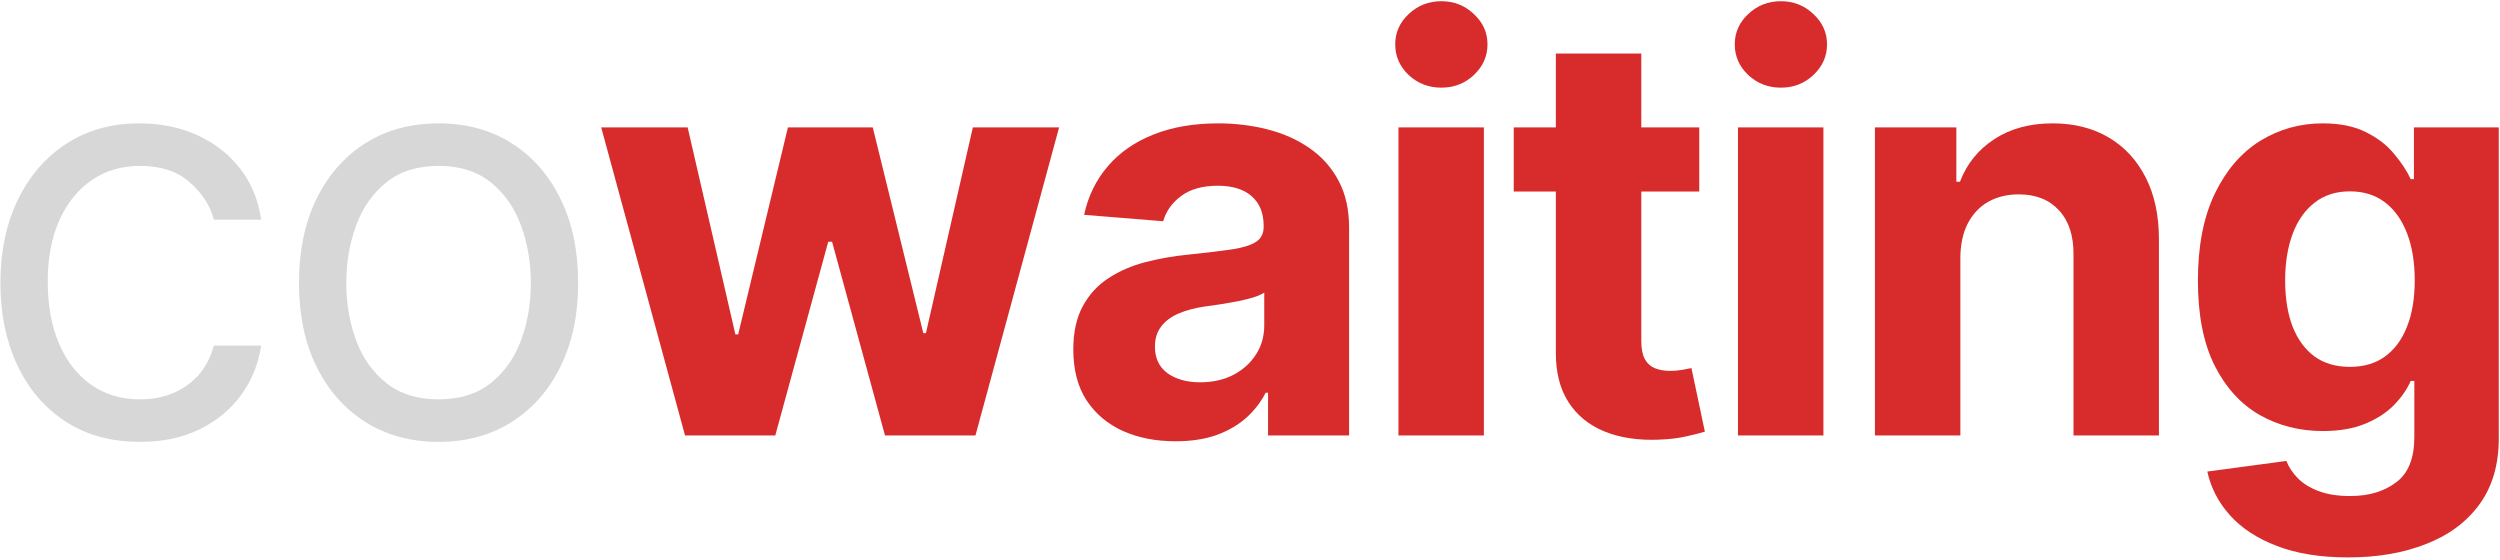
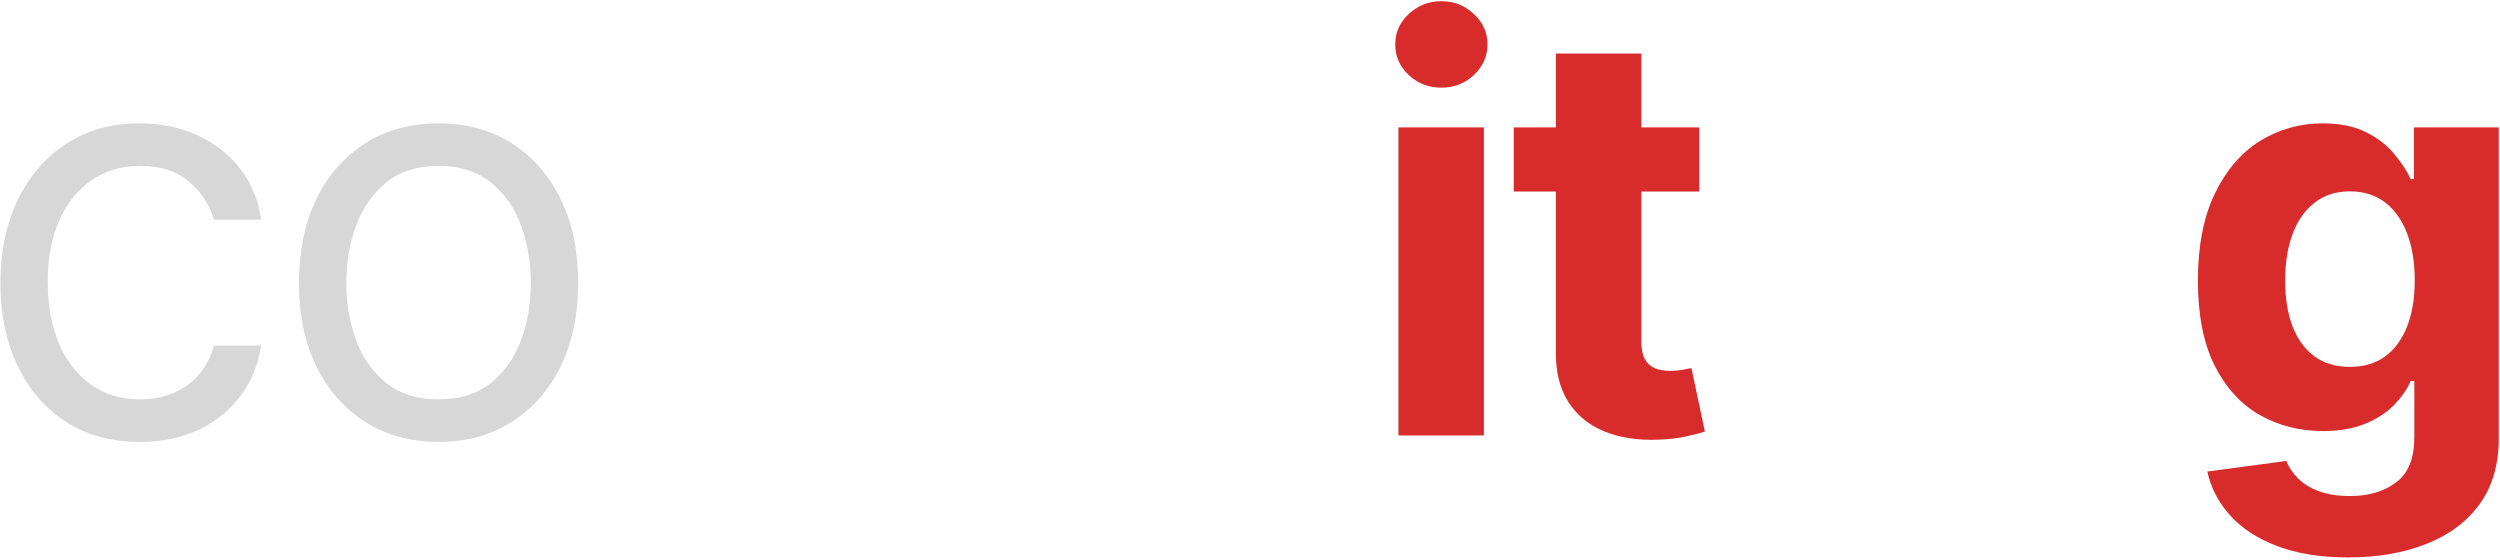
<svg xmlns="http://www.w3.org/2000/svg" width="790" height="177" viewBox="0 0 790 177" fill="none">
  <path d="M742.011 176.142C733.264 176.142 725.764 174.937 719.51 172.529C713.299 170.162 708.355 166.93 704.679 162.831C701.003 158.733 698.615 154.127 697.517 149.014L722.489 145.655C723.25 147.598 724.454 149.415 726.102 151.106C727.75 152.796 729.926 154.148 732.63 155.162C735.377 156.218 738.715 156.747 742.645 156.747C748.518 156.747 753.356 155.31 757.159 152.437C761.004 149.605 762.927 144.852 762.927 138.176V120.365H761.786C760.603 123.069 758.828 125.626 756.462 128.034C754.096 130.443 751.054 132.408 747.335 133.929C743.617 135.45 739.18 136.211 734.025 136.211C726.715 136.211 720.06 134.52 714.059 131.14C708.101 127.717 703.348 122.499 699.798 115.485C696.291 108.428 694.538 99.512 694.538 88.737C694.538 77.709 696.333 68.497 699.925 61.103C703.517 53.708 708.292 48.173 714.25 44.496C720.25 40.82 726.82 38.982 733.961 38.982C739.412 38.982 743.976 39.912 747.652 41.771C751.328 43.588 754.286 45.87 756.526 48.616C758.807 51.321 760.561 53.983 761.786 56.602H762.8V40.25H789.611V138.556C789.611 146.838 787.583 153.768 783.526 159.345C779.47 164.923 773.85 169.106 766.667 171.895C759.526 174.726 751.307 176.142 742.011 176.142ZM742.581 115.928C746.934 115.928 750.61 114.851 753.61 112.696C756.652 110.499 758.976 107.372 760.582 103.315C762.23 99.217 763.054 94.315 763.054 88.611C763.054 82.906 762.251 77.962 760.645 73.779C759.04 69.554 756.716 66.279 753.673 63.955C750.631 61.631 746.934 60.469 742.581 60.469C738.145 60.469 734.405 61.673 731.363 64.082C728.32 66.448 726.017 69.744 724.454 73.969C722.891 78.195 722.109 83.075 722.109 88.611C722.109 94.231 722.891 99.09 724.454 103.189C726.06 107.245 728.363 110.393 731.363 112.632C734.405 114.83 738.145 115.928 742.581 115.928Z" fill="#D82C2C" />
-   <path d="M619.476 81.322V137.605H592.475V40.25H618.208V57.426H619.349C621.504 51.764 625.117 47.285 630.187 43.989C635.258 40.651 641.406 38.982 648.632 38.982C655.392 38.982 661.287 40.461 666.315 43.419C671.344 46.377 675.252 50.602 678.041 56.096C680.83 61.546 682.224 68.054 682.224 75.617V137.605H655.223V80.434C655.266 74.476 653.744 69.828 650.66 66.49C647.575 63.11 643.329 61.42 637.92 61.42C634.286 61.42 631.075 62.201 628.286 63.765C625.539 65.328 623.384 67.61 621.821 70.61C620.3 73.568 619.518 77.138 619.476 81.322Z" fill="#D82C2C" />
-   <path d="M549.199 137.605V40.25H576.2V137.605H549.199ZM562.763 27.7C558.749 27.7 555.305 26.369 552.432 23.707C549.601 21.003 548.185 17.77 548.185 14.01C548.185 10.291 549.601 7.101 552.432 4.439C555.305 1.735 558.749 0.382 562.763 0.382C566.777 0.382 570.2 1.735 573.031 4.439C575.905 7.101 577.341 10.291 577.341 14.01C577.341 17.77 575.905 21.003 573.031 23.707C570.2 26.369 566.777 27.7 562.763 27.7Z" fill="#D82C2C" />
  <path d="M536.965 40.25V60.532H478.337V40.25H536.965ZM491.647 16.925H518.648V107.689C518.648 110.182 519.028 112.125 519.789 113.52C520.549 114.872 521.606 115.823 522.958 116.372C524.352 116.921 525.958 117.196 527.775 117.196C529.042 117.196 530.31 117.09 531.578 116.879C532.845 116.626 533.817 116.435 534.493 116.309L538.74 136.401C537.388 136.823 535.486 137.309 533.036 137.859C530.585 138.45 527.606 138.809 524.099 138.936C517.591 139.19 511.887 138.323 506.985 136.337C502.126 134.351 498.344 131.267 495.64 127.084C492.936 122.9 491.605 117.619 491.647 111.238V16.925Z" fill="#D82C2C" />
  <path d="M441.906 137.605V40.25H468.907V137.605H441.906ZM455.47 27.7C451.456 27.7 448.012 26.369 445.139 23.707C442.308 21.003 440.892 17.77 440.892 14.01C440.892 10.291 442.308 7.101 445.139 4.439C448.012 1.735 451.456 0.382 455.47 0.382C459.484 0.382 462.907 1.735 465.738 4.439C468.612 7.101 470.048 10.291 470.048 14.01C470.048 17.77 468.612 21.003 465.738 23.707C462.907 26.369 459.484 27.7 455.47 27.7Z" fill="#D82C2C" />
-   <path d="M371.488 139.443C365.276 139.443 359.741 138.366 354.881 136.211C350.022 134.013 346.177 130.781 343.346 126.513C340.557 122.203 339.163 116.837 339.163 110.414C339.163 105.005 340.156 100.463 342.142 96.787C344.128 93.111 346.832 90.153 350.255 87.913C353.677 85.674 357.565 83.984 361.917 82.843C366.311 81.702 370.917 80.899 375.734 80.434C381.396 79.843 385.96 79.293 389.425 78.786C392.89 78.237 395.404 77.434 396.967 76.378C398.531 75.321 399.312 73.758 399.312 71.688V71.307C399.312 67.293 398.045 64.187 395.509 61.99C393.016 59.793 389.467 58.694 384.861 58.694C380.002 58.694 376.136 59.772 373.262 61.927C370.389 64.039 368.487 66.701 367.558 69.913L342.585 67.885C343.853 61.969 346.346 56.856 350.064 52.546C353.783 48.194 358.579 44.856 364.452 42.532C370.368 40.165 377.213 38.982 384.988 38.982C390.397 38.982 395.573 39.616 400.517 40.884C405.503 42.151 409.918 44.116 413.764 46.778C417.651 49.44 420.714 52.863 422.954 57.046C425.193 61.187 426.313 66.152 426.313 71.941V137.605H400.707V124.105H399.946C398.383 127.147 396.291 129.83 393.671 132.154C391.052 134.436 387.904 136.232 384.227 137.542C380.551 138.809 376.305 139.443 371.488 139.443ZM379.22 120.809C383.192 120.809 386.699 120.027 389.742 118.464C392.784 116.858 395.171 114.703 396.904 111.999C398.636 109.294 399.503 106.231 399.503 102.808V92.477C398.657 93.026 397.495 93.533 396.017 93.998C394.58 94.421 392.953 94.822 391.136 95.202C389.319 95.54 387.502 95.857 385.685 96.153C383.868 96.407 382.22 96.639 380.741 96.85C377.572 97.315 374.805 98.055 372.438 99.069C370.072 100.083 368.234 101.456 366.924 103.189C365.614 104.879 364.959 106.991 364.959 109.527C364.959 113.203 366.29 116.013 368.952 117.957C371.657 119.858 375.079 120.809 379.22 120.809Z" fill="#D82C2C" />
-   <path d="M216.469 137.605L189.975 40.25H217.293L232.378 105.66H233.265L248.984 40.25H275.795L291.767 105.28H292.591L307.423 40.25H334.677L308.247 137.605H279.661L262.928 76.378H261.724L244.991 137.605H216.469Z" fill="#D82C2C" />
  <path d="M138.587 139.633C129.798 139.633 122.086 137.542 115.452 133.358C108.86 129.175 103.705 123.323 99.987 115.802C96.311 108.28 94.473 99.491 94.473 89.435C94.473 79.293 96.311 70.441 99.987 62.877C103.705 55.314 108.86 49.44 115.452 45.257C122.086 41.074 129.798 38.982 138.587 38.982C147.376 38.982 155.066 41.074 161.658 45.257C168.292 49.44 173.447 55.314 177.123 62.877C180.842 70.441 182.701 79.293 182.701 89.435C182.701 99.491 180.842 108.28 177.123 115.802C173.447 123.323 168.292 129.175 161.658 133.358C155.066 137.542 147.376 139.633 138.587 139.633ZM138.587 126.196C145.263 126.196 150.756 124.485 155.066 121.062C159.376 117.64 162.566 113.14 164.637 107.562C166.707 101.984 167.743 95.942 167.743 89.435C167.743 82.927 166.707 76.864 164.637 71.244C162.566 65.624 159.376 61.082 155.066 57.617C150.756 54.152 145.263 52.419 138.587 52.419C131.91 52.419 126.417 54.152 122.107 57.617C117.797 61.082 114.607 65.624 112.537 71.244C110.466 76.864 109.431 82.927 109.431 89.435C109.431 95.942 110.466 101.984 112.537 107.562C114.607 113.14 117.797 117.64 122.107 121.062C126.417 124.485 131.91 126.196 138.587 126.196Z" fill="#D7D7D7" />
  <path d="M44.241 139.633C35.114 139.633 27.255 137.478 20.663 133.168C14.071 128.858 9 122.922 5.451 115.358C1.902 107.794 0.127 99.153 0.127 89.435C0.127 79.547 1.944 70.821 5.578 63.258C9.254 55.652 14.367 49.715 20.916 45.447C27.508 41.137 35.199 38.982 43.987 38.982C50.833 38.982 57.002 40.25 62.495 42.785C67.988 45.321 72.488 48.87 75.996 53.433C79.503 57.997 81.679 63.321 82.524 69.406H67.566C66.425 64.969 63.889 61.039 59.96 57.617C56.072 54.152 50.833 52.419 44.241 52.419C38.41 52.419 33.297 53.941 28.902 56.983C24.55 59.983 21.149 64.23 18.698 69.723C16.289 75.174 15.085 81.575 15.085 88.927C15.085 96.449 16.268 102.998 18.635 108.576C21.043 114.154 24.424 118.485 28.776 121.569C33.17 124.654 38.325 126.196 44.241 126.196C48.129 126.196 51.657 125.52 54.826 124.168C57.995 122.816 60.678 120.872 62.875 118.337C65.073 115.802 66.636 112.759 67.566 109.21H82.524C81.679 114.956 79.587 120.133 76.249 124.738C72.953 129.302 68.58 132.936 63.129 135.64C57.72 138.302 51.424 139.633 44.241 139.633Z" fill="#D7D7D7" />
</svg>